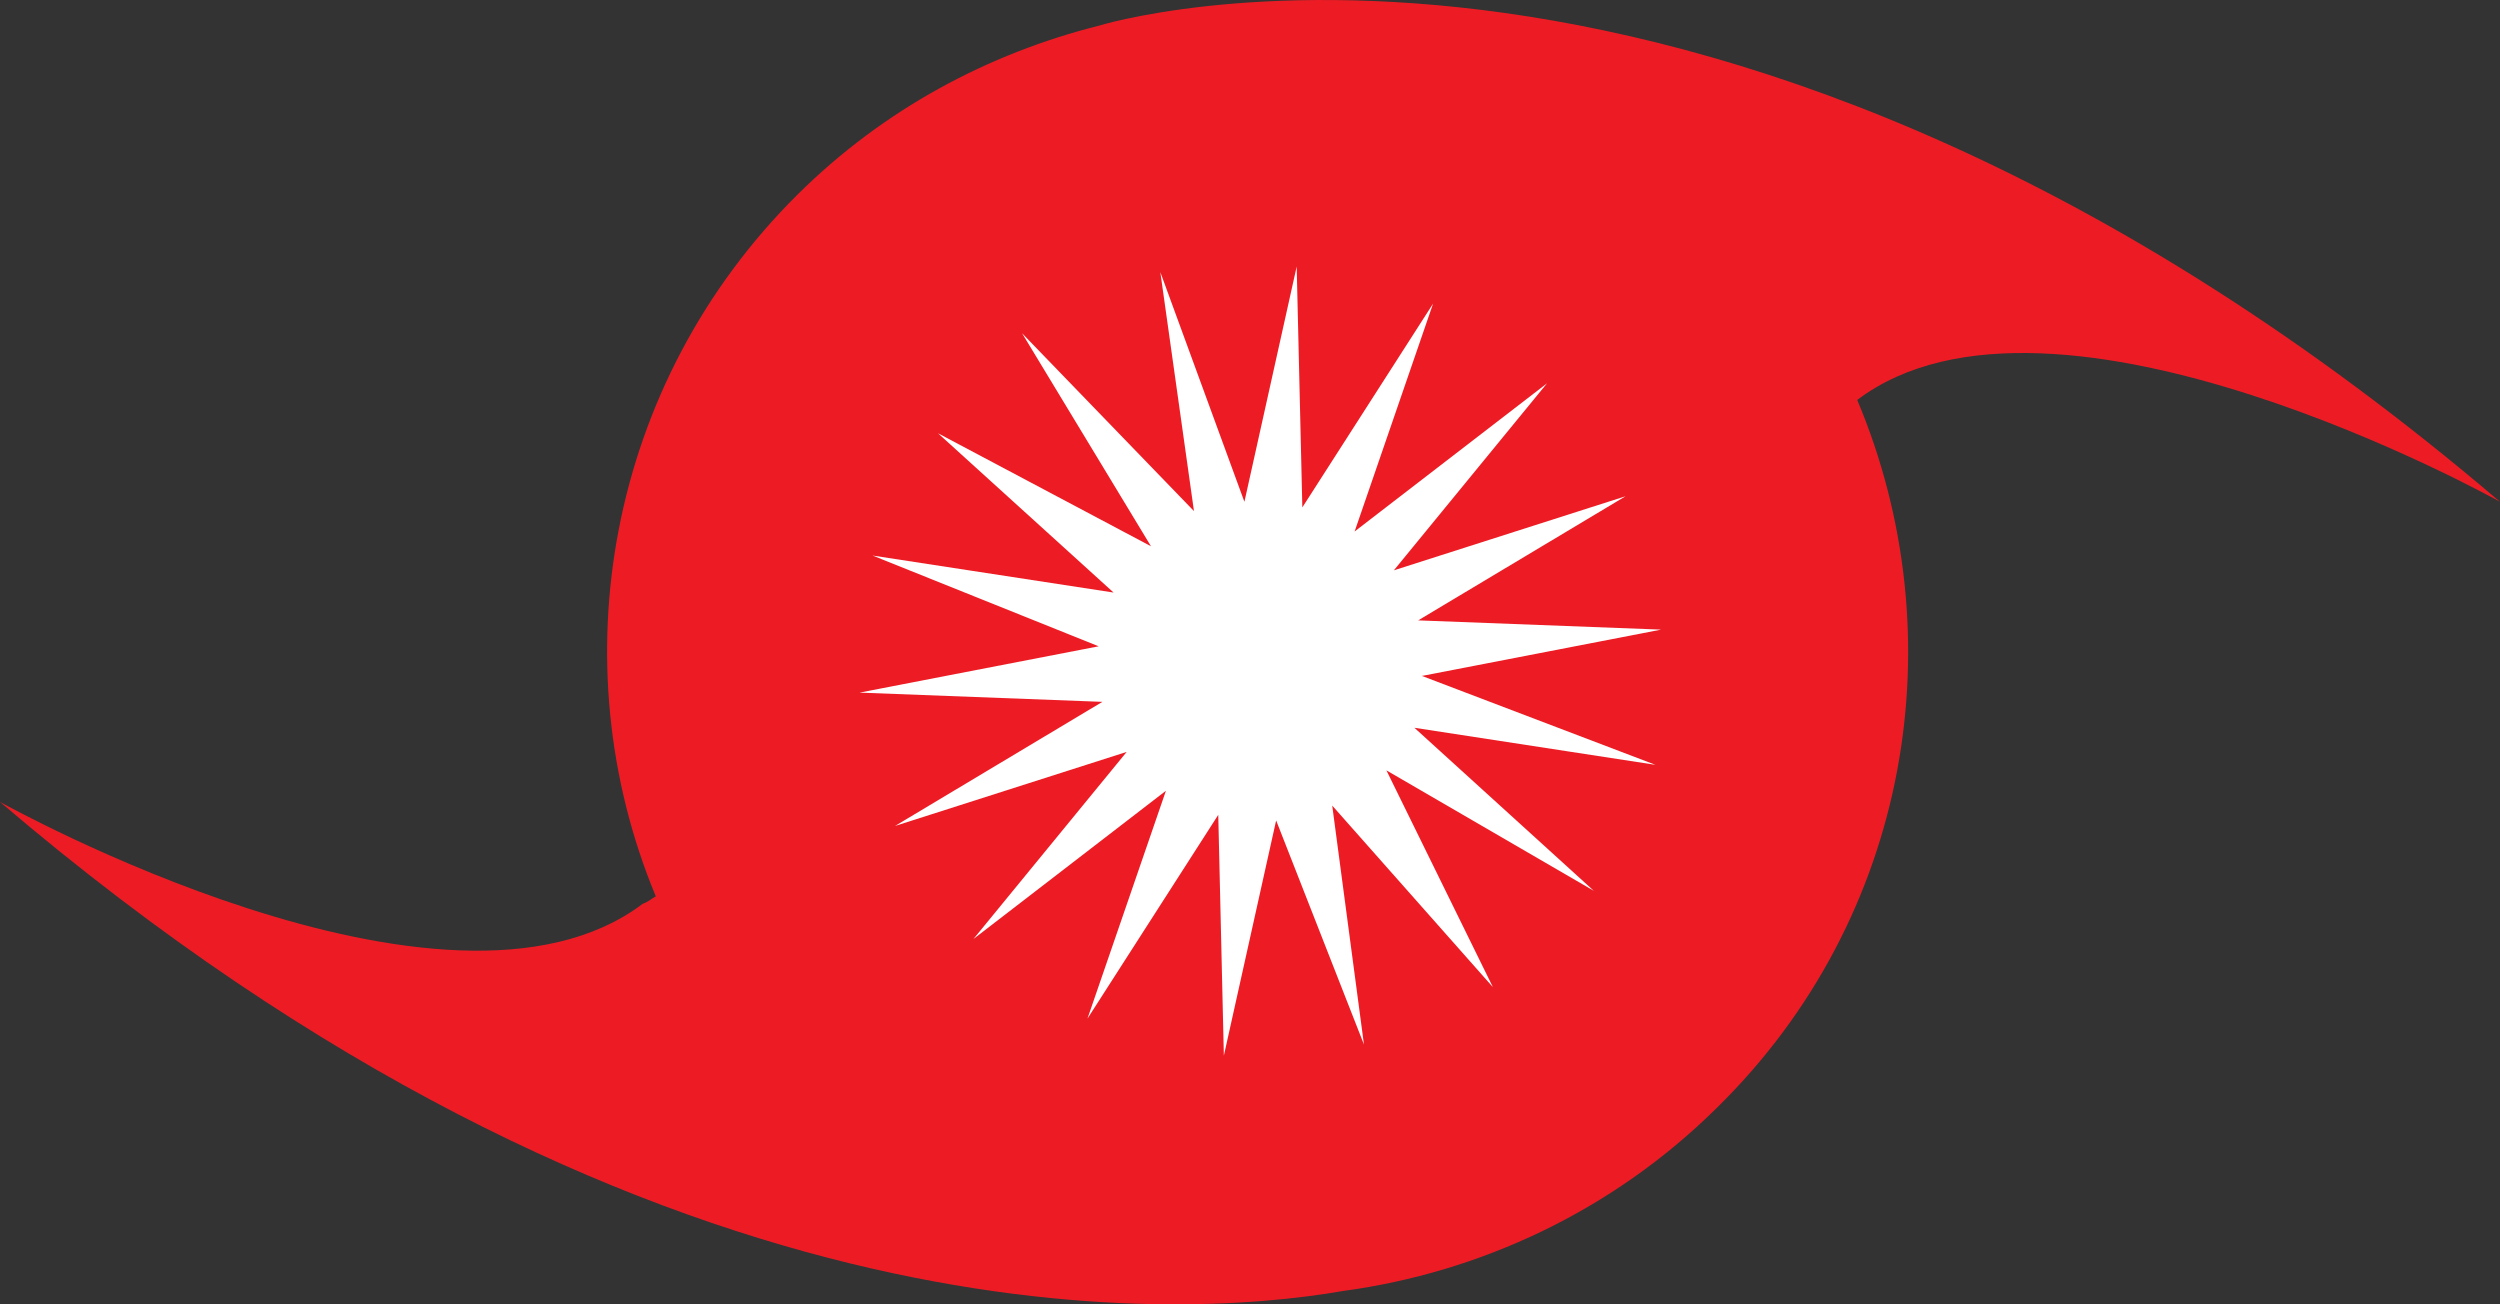
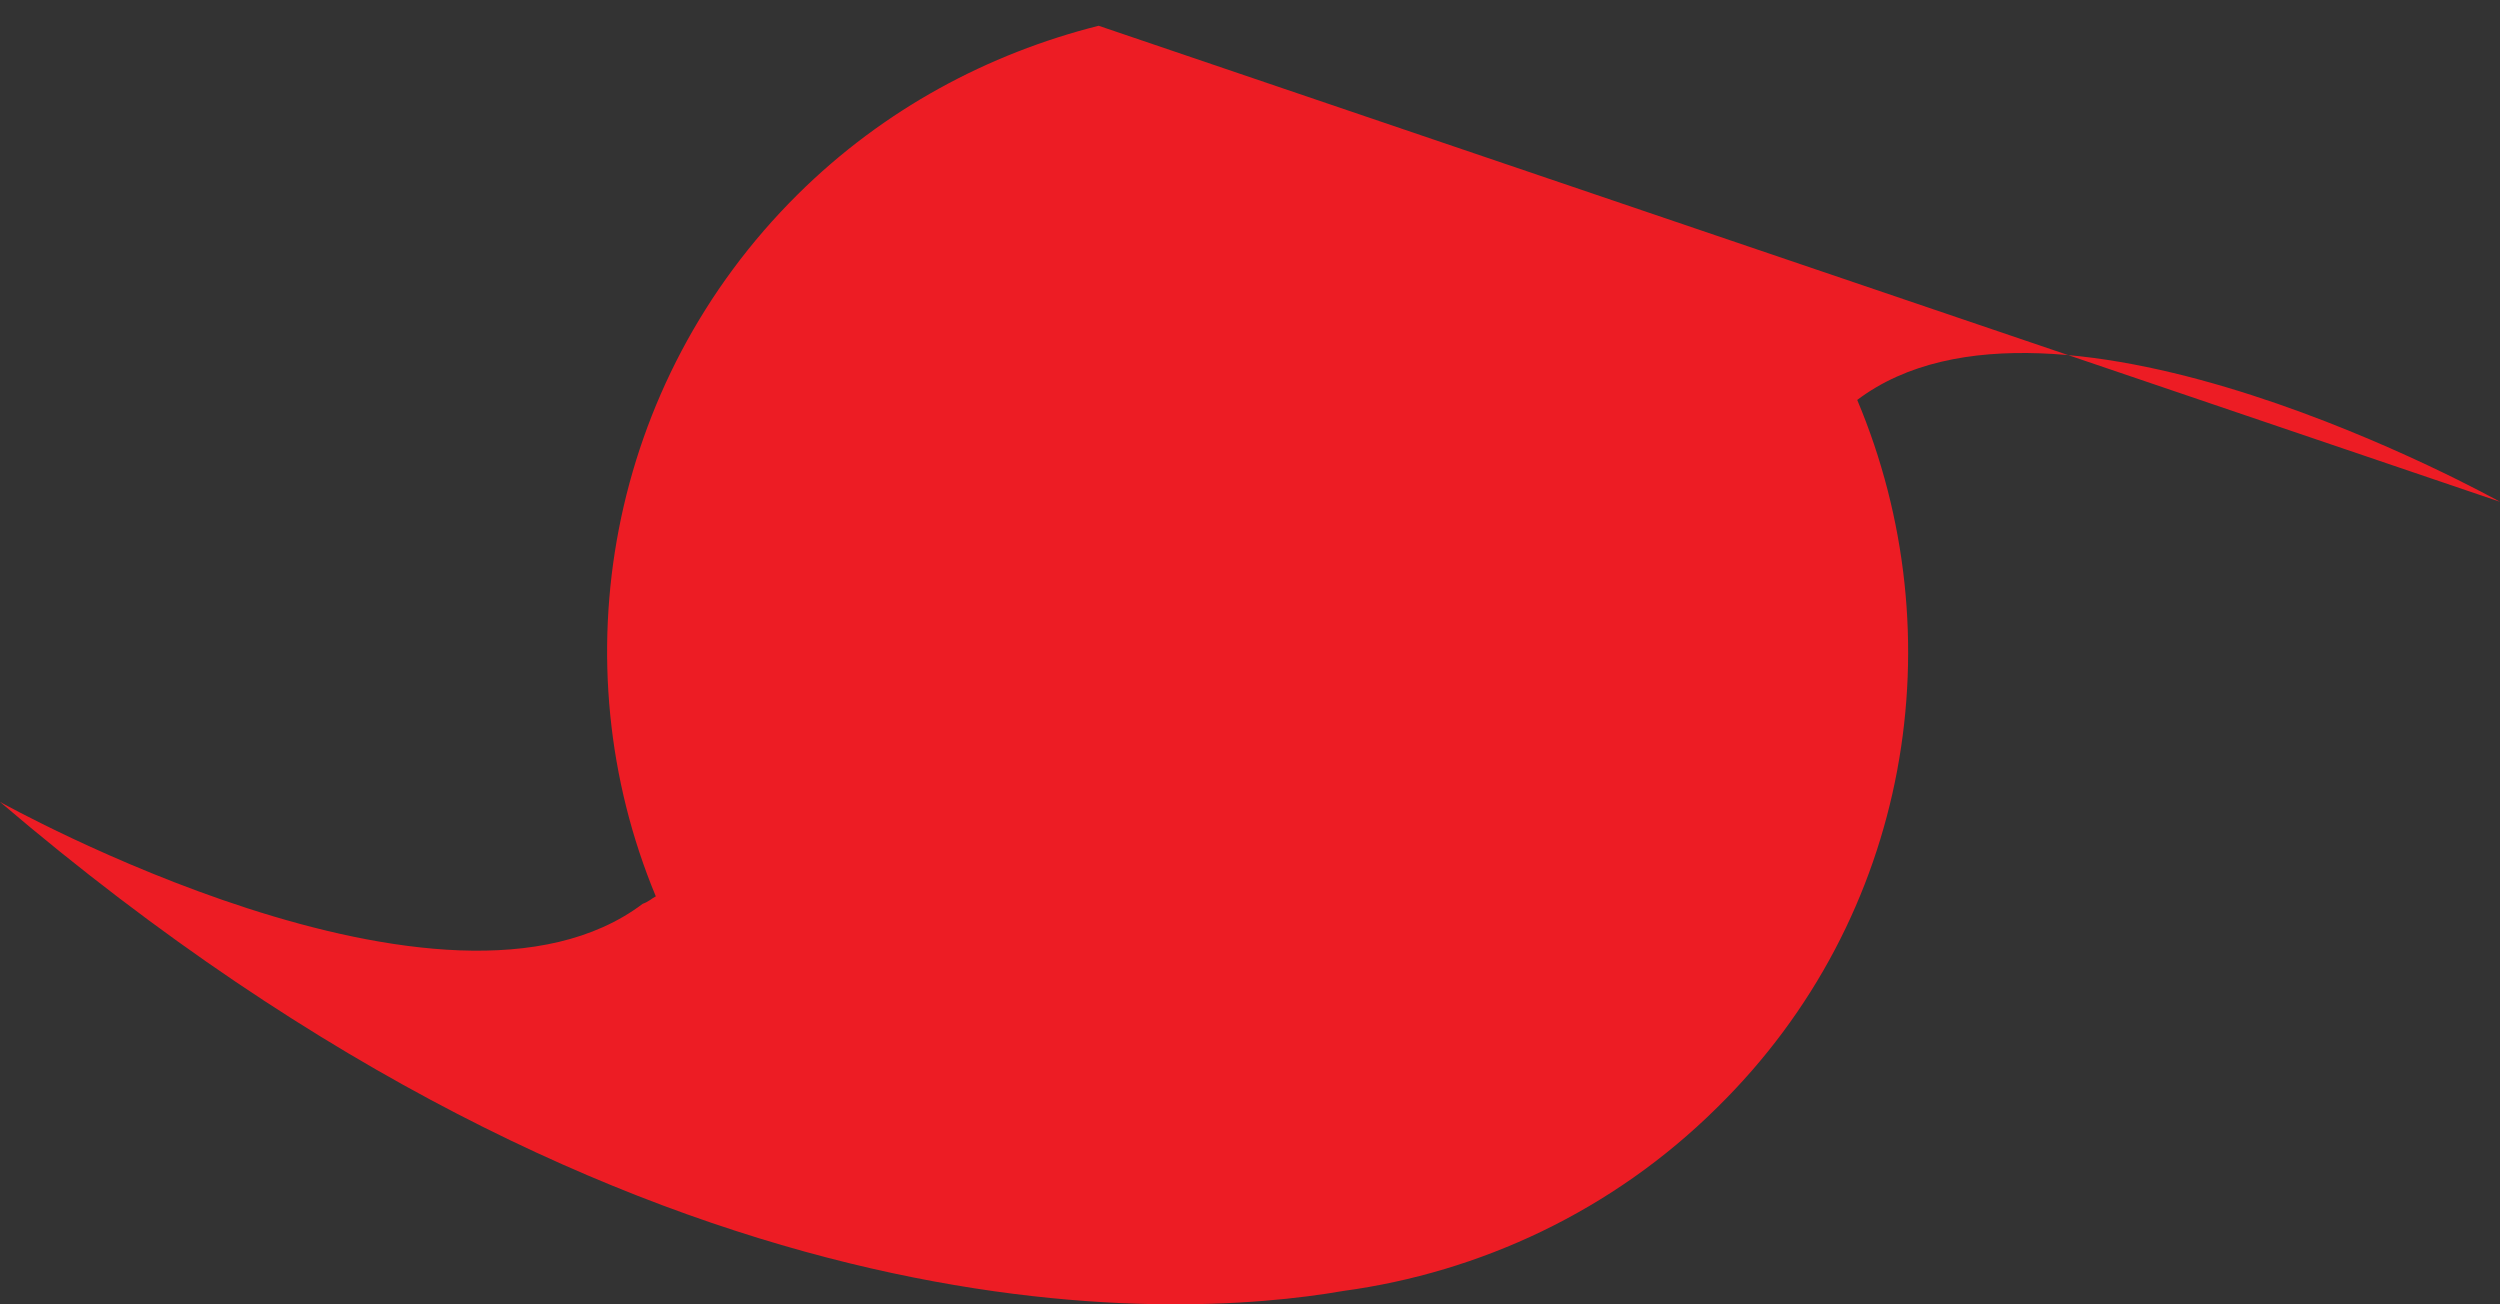
<svg xmlns="http://www.w3.org/2000/svg" viewBox="0 0 46 24">
  <rect x="0" y="0" width="46" height="24" fill="#333333" stroke="none" />
  <g fill="none">
-     <path fill="#ED1C24" d="M34.173,7.359 C34.173,7.359 34.173,7.359 34.173,7.359 C37.783,4.632 46,9.233 46,9.233 C31.561,-3.071 20.215,0.474 20.215,0.474 L20.215,0.474 C18.187,0.985 16.262,2.007 14.68,3.575 C11.173,7.052 10.28,12.199 12.067,16.493 C11.999,16.527 11.93,16.595 11.827,16.629 C8.217,19.356 0,14.755 0,14.755 C11.827,24.844 21.59,24.298 24.719,23.753 C27.229,23.412 29.67,22.287 31.595,20.379 C35.17,16.868 35.996,11.687 34.173,7.359" />
-     <polyline fill="#FFF" points="26.163 12.437 30.564 11.585 26.094 11.415 29.91 9.131 25.647 10.494 28.466 7.052 24.925 9.779 26.369 5.586 23.963 9.336 23.859 4.905 22.897 9.233 21.35 5.007 21.969 9.404 18.806 6.132 21.178 10.051 17.259 7.972 20.49 10.903 16.055 10.222 20.215 11.892 15.815 12.744 20.284 12.914 16.468 15.198 20.731 13.835 17.912 17.277 21.453 14.55 20.009 18.743 22.416 14.993 22.519 19.424 23.481 15.096 25.097 19.22 24.513 14.823 27.469 18.163 25.51 14.175 29.326 16.391 26.025 13.391 30.46 14.073 26.163 12.437" />
+     <path fill="#ED1C24" d="M34.173,7.359 C34.173,7.359 34.173,7.359 34.173,7.359 C37.783,4.632 46,9.233 46,9.233 L20.215,0.474 C18.187,0.985 16.262,2.007 14.68,3.575 C11.173,7.052 10.28,12.199 12.067,16.493 C11.999,16.527 11.93,16.595 11.827,16.629 C8.217,19.356 0,14.755 0,14.755 C11.827,24.844 21.59,24.298 24.719,23.753 C27.229,23.412 29.67,22.287 31.595,20.379 C35.17,16.868 35.996,11.687 34.173,7.359" />
  </g>
</svg>